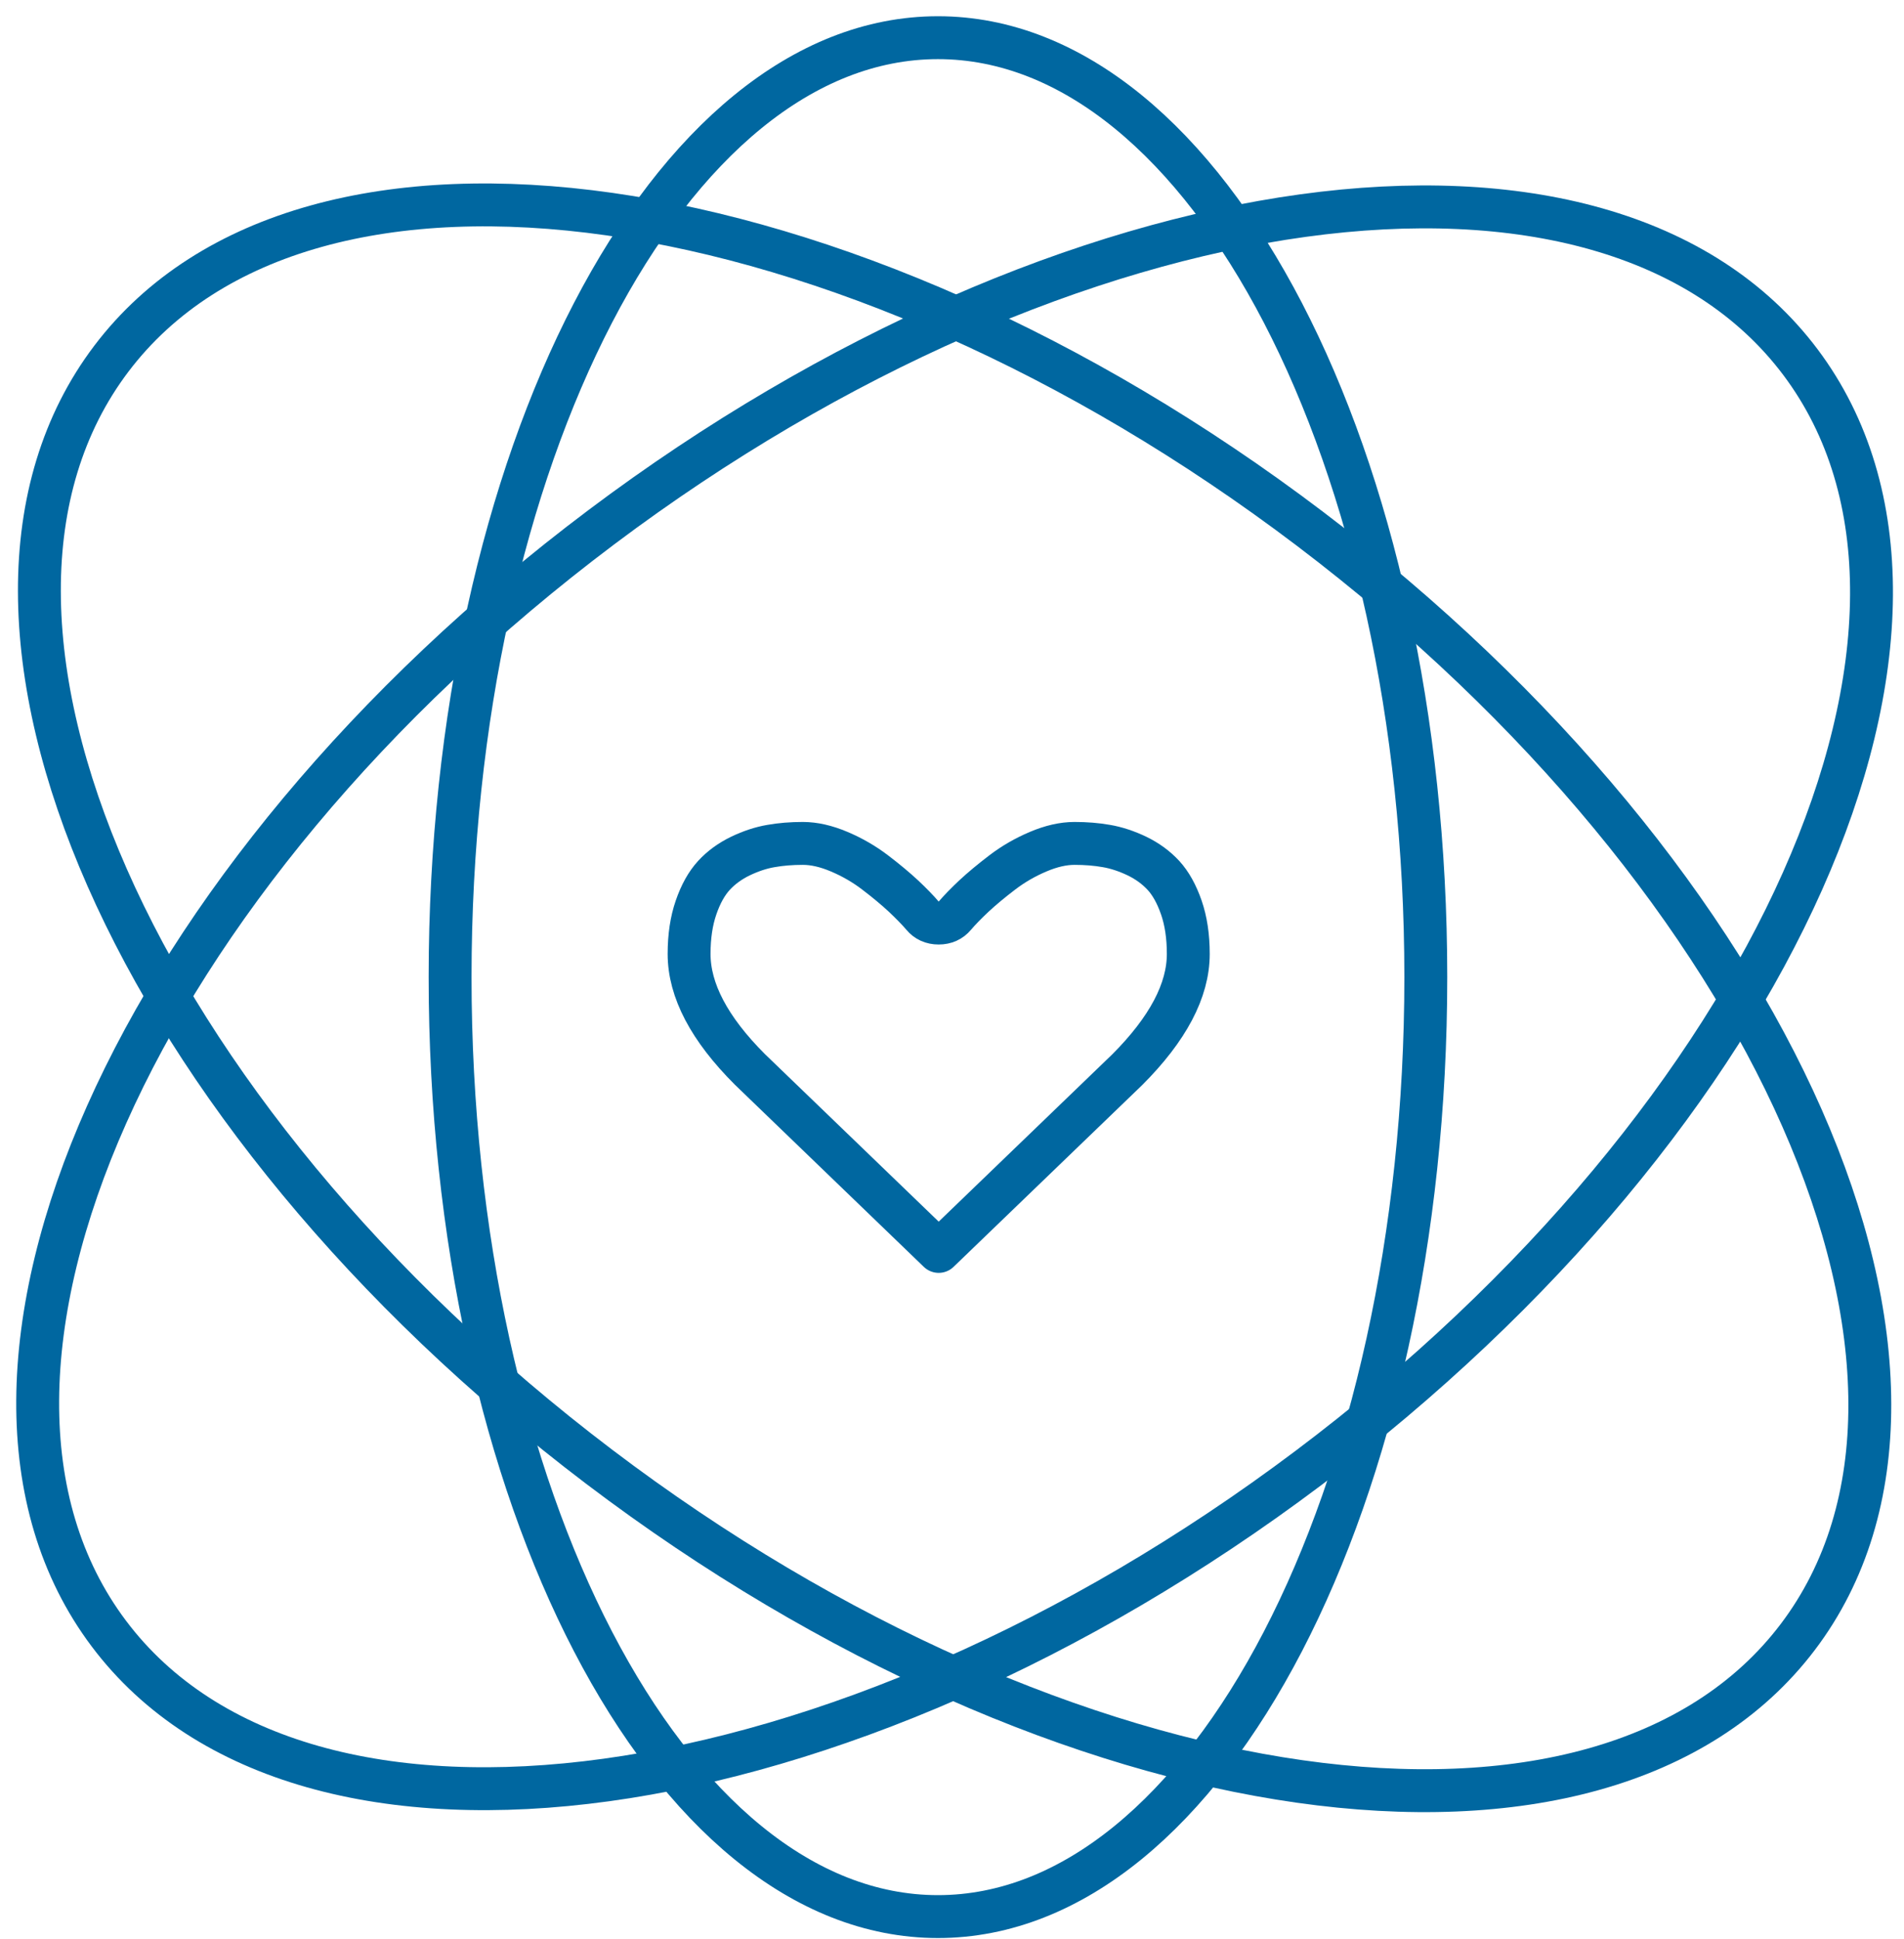
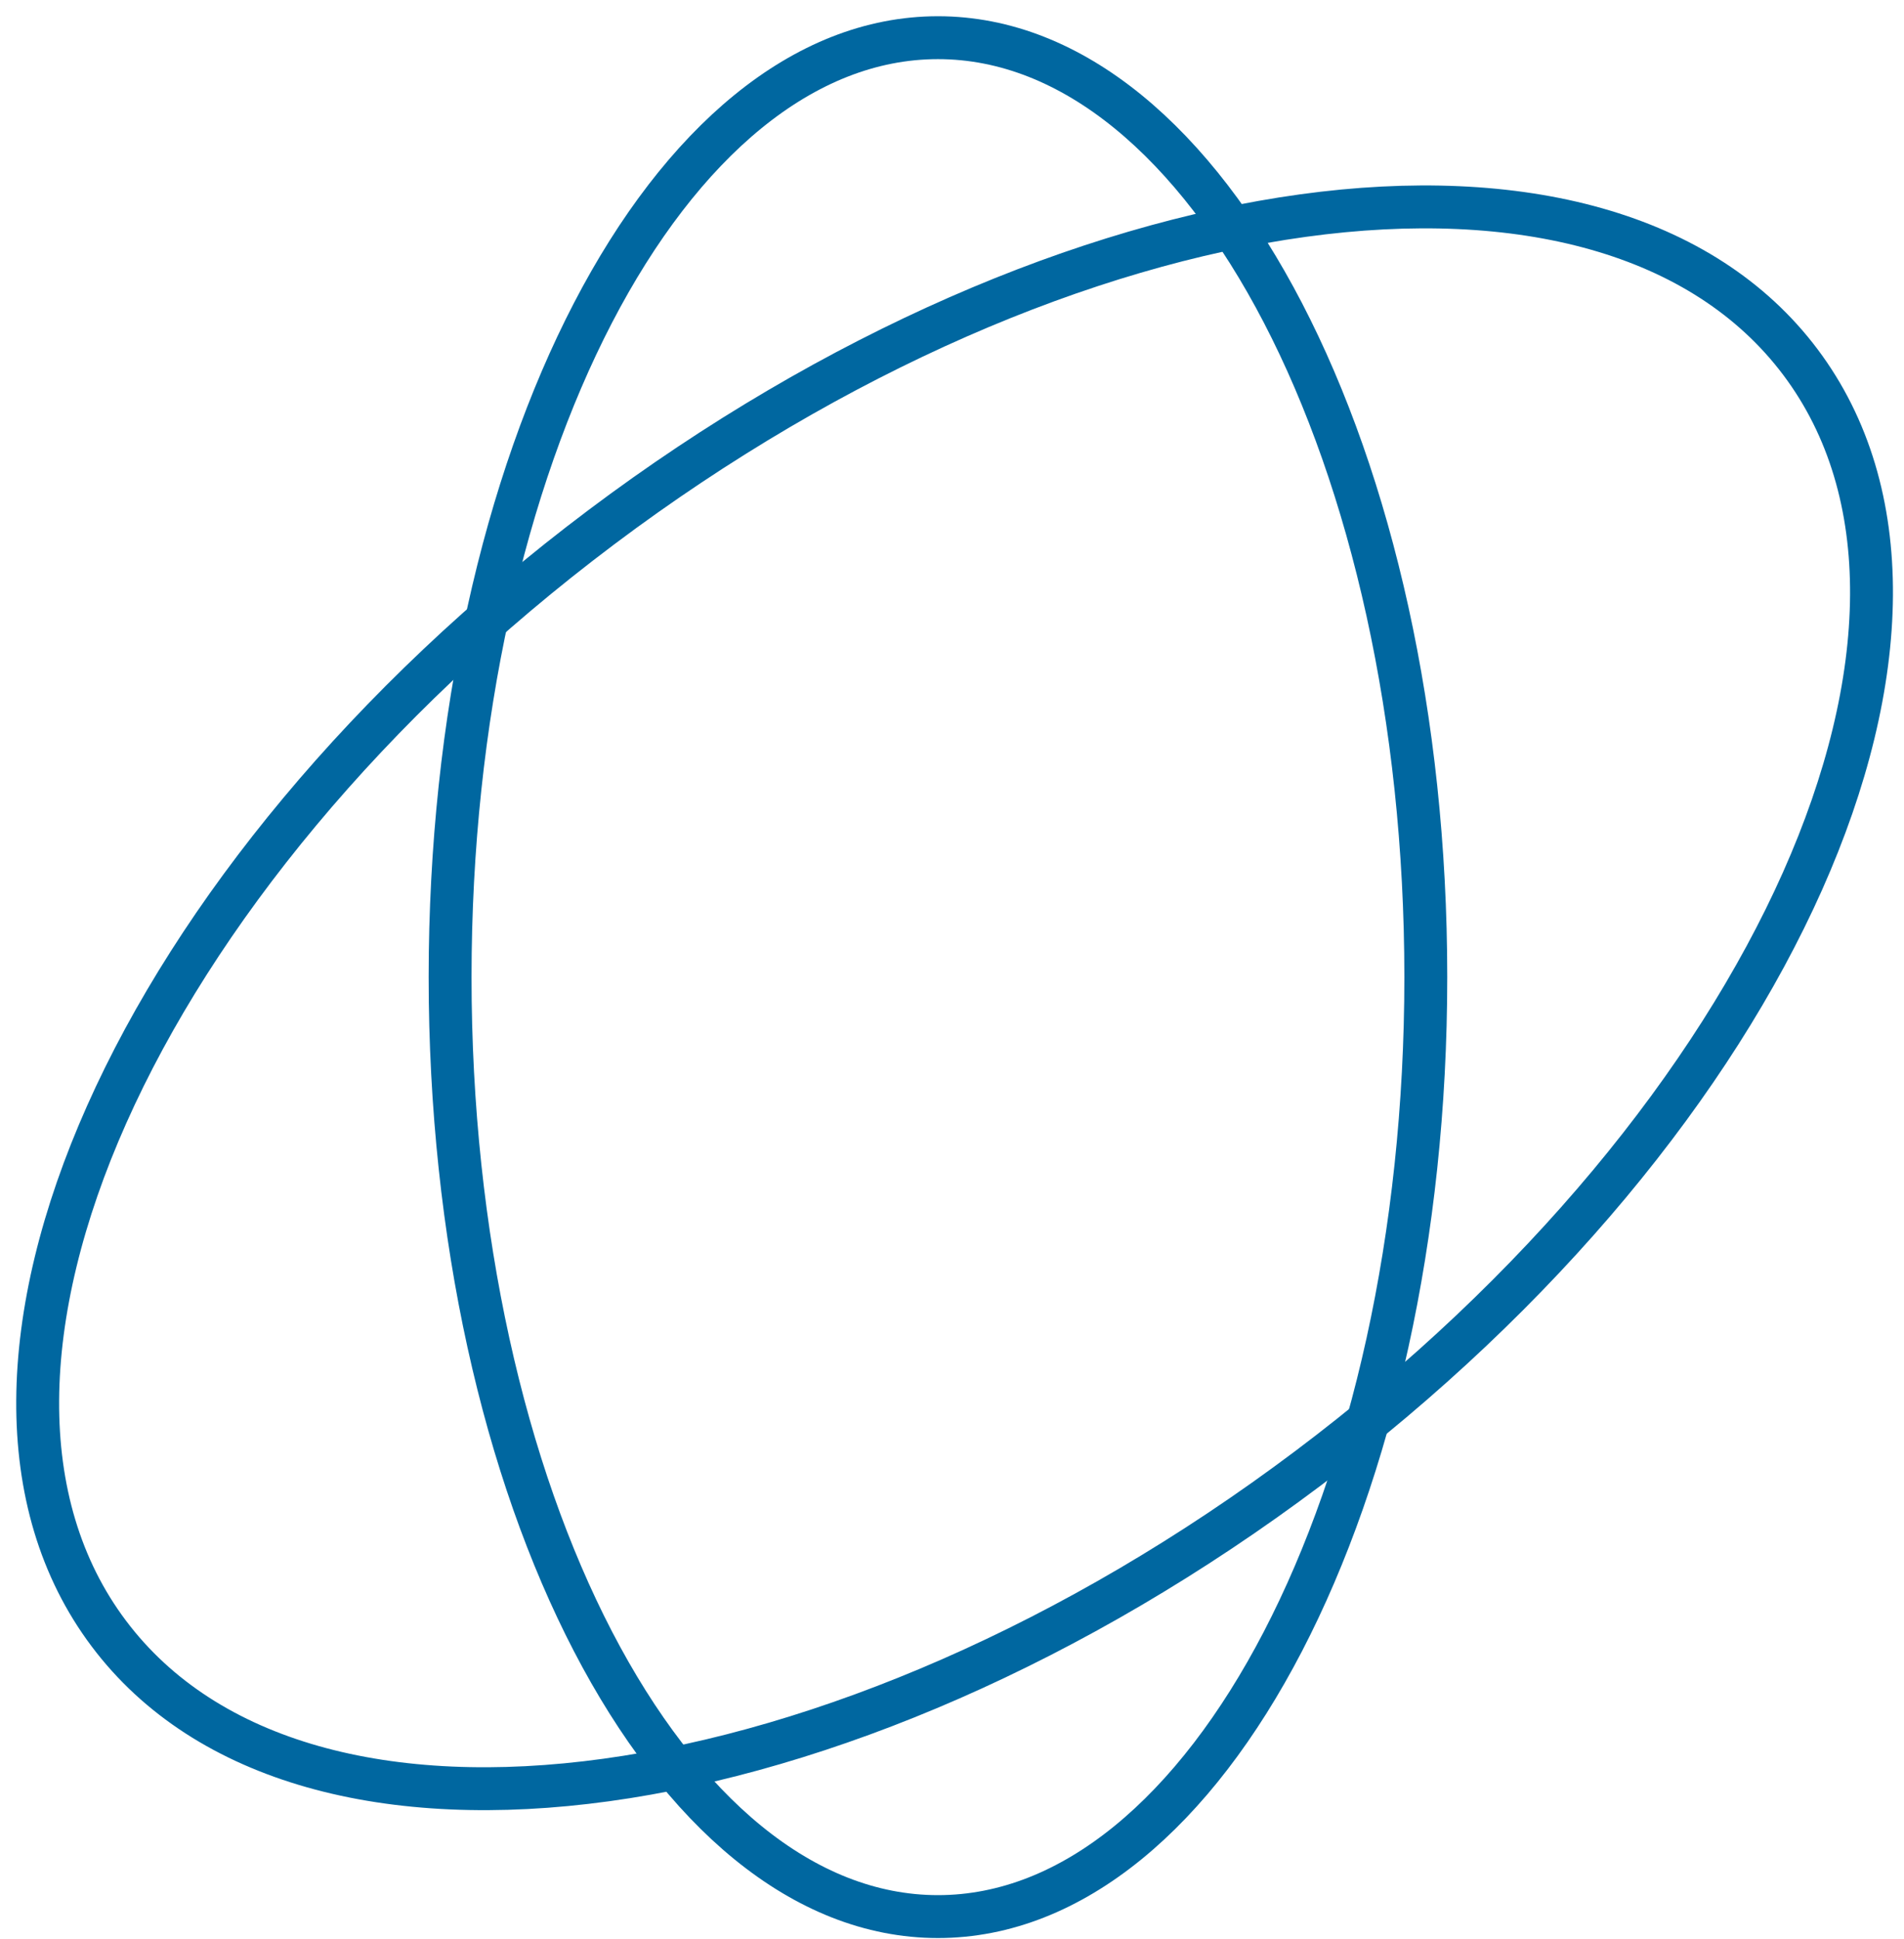
<svg xmlns="http://www.w3.org/2000/svg" width="111px" height="113px" viewBox="0 0 111 113" version="1.1">
  <title>values-positive-icon</title>
  <desc>Created with Sketch.</desc>
  <g id="Page-1" stroke="none" stroke-width="1" fill="none" fill-rule="evenodd" stroke-linecap="round" stroke-linejoin="round">
    <g id="values-positive-icon" transform="translate(2, 2)" stroke="#0067A0" stroke-width="2.5">
      <path d="M81.122,54.944 C81.122,85.181 68.389,109.692 52.681,109.692 C36.974,109.692 24.24,85.181 24.24,54.944 C24.24,24.708 36.974,0.196 52.681,0.196 C68.389,0.196 81.122,24.708 81.122,54.944 Z" id="Stroke-1" />
-       <path d="M74.366,28.814 C101.514,49.388 114.247,78.303 102.807,93.399 C91.367,108.495 60.085,104.056 32.937,83.482 C5.79,62.91 -6.944,33.994 4.496,18.898 C15.937,3.801 47.218,8.241 74.366,28.814 Z" id="Stroke-3" />
      <path d="M74.251,83.57 C47.016,104.028 15.716,108.336 4.34,93.192 C-7.037,78.049 5.819,49.186 33.052,28.728 C60.287,8.269 91.587,3.961 102.963,19.105 C114.339,34.25 101.485,63.111 74.251,83.57 Z" id="Stroke-5" />
-       <path d="M67.275,53.591 C67.275,52.569 67.14,51.666 66.869,50.884 C66.596,50.099 66.25,49.477 65.827,49.016 C65.402,48.557 64.888,48.181 64.283,47.888 C63.674,47.598 63.08,47.402 62.501,47.303 C61.92,47.2 61.301,47.151 60.644,47.151 C59.989,47.151 59.282,47.311 58.521,47.634 C57.764,47.955 57.065,48.358 56.429,48.844 C55.791,49.33 55.244,49.786 54.788,50.209 C54.335,50.635 53.956,51.021 53.653,51.376 C53.426,51.651 53.116,51.793 52.724,51.793 C52.331,51.793 52.022,51.651 51.795,51.376 C51.491,51.021 51.113,50.635 50.66,50.209 C50.203,49.786 49.657,49.33 49.019,48.844 C48.383,48.358 47.684,47.955 46.927,47.634 C46.166,47.311 45.459,47.151 44.804,47.151 C44.146,47.151 43.527,47.2 42.947,47.303 C42.364,47.402 41.773,47.598 41.165,47.888 C40.56,48.181 40.043,48.557 39.621,49.016 C39.198,49.477 38.849,50.099 38.579,50.884 C38.308,51.666 38.173,52.569 38.173,53.591 C38.173,55.714 39.352,57.958 41.715,60.318 L52.724,70.928 L63.714,60.34 C66.09,57.963 67.275,55.714 67.275,53.591 Z" id="Stroke-7" />
    </g>
  </g>
</svg>